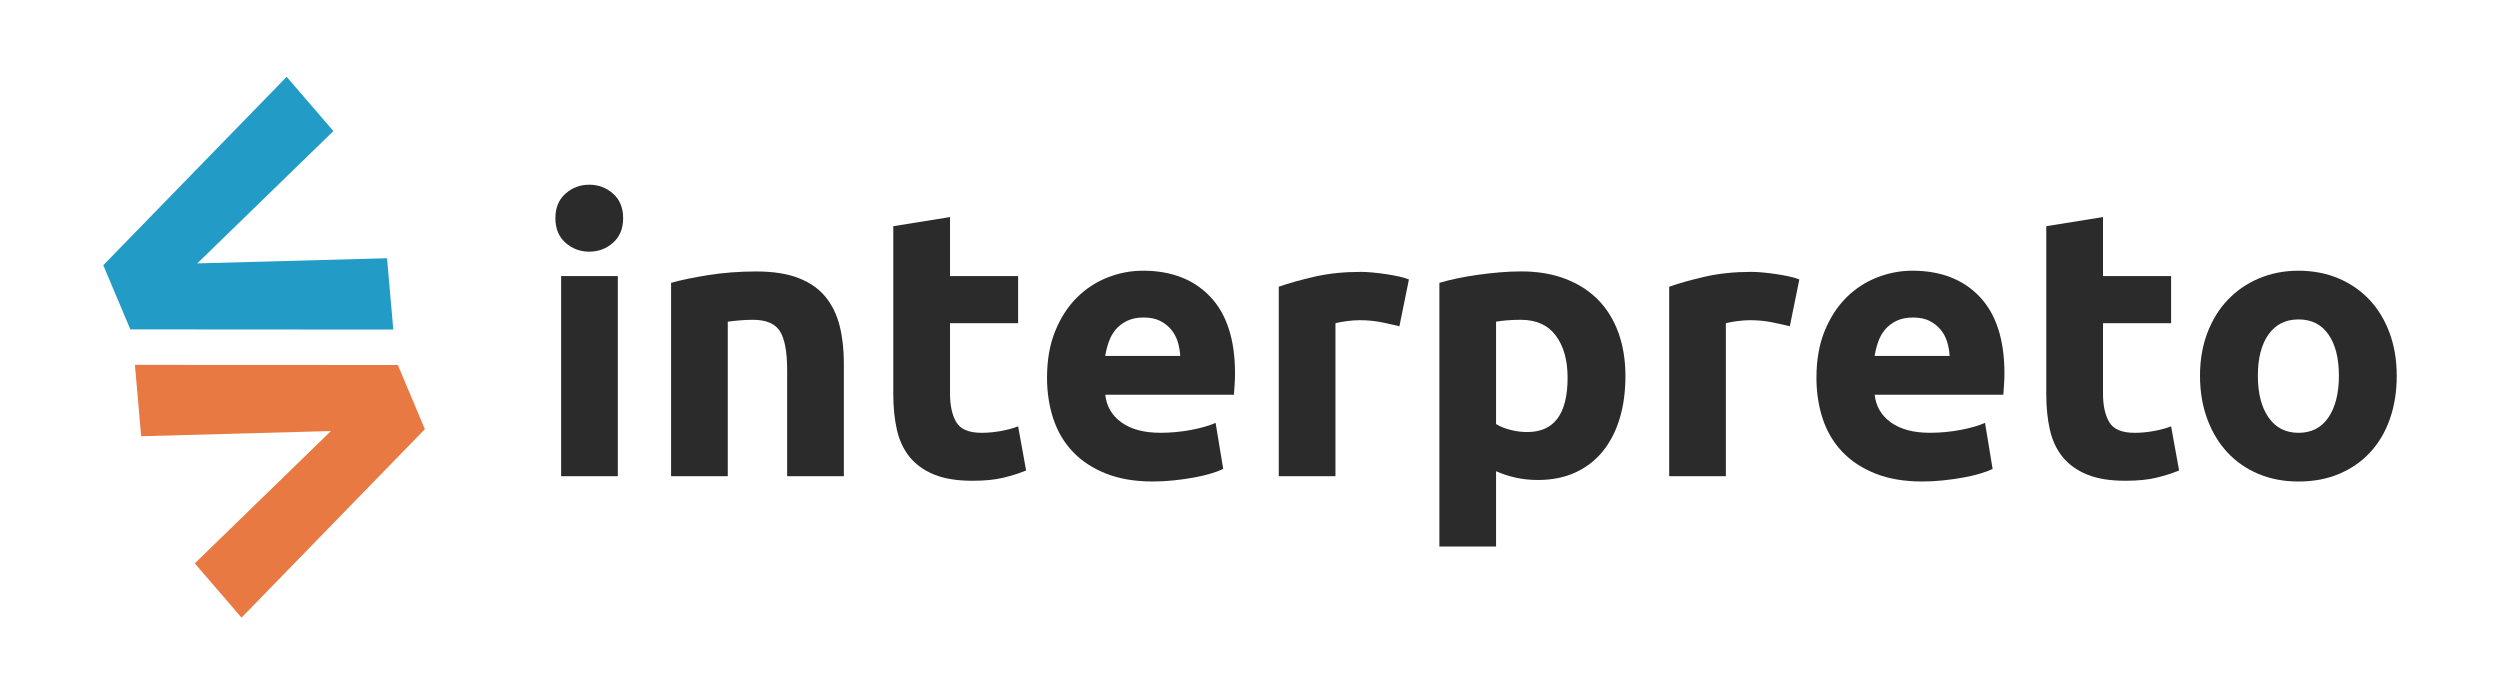
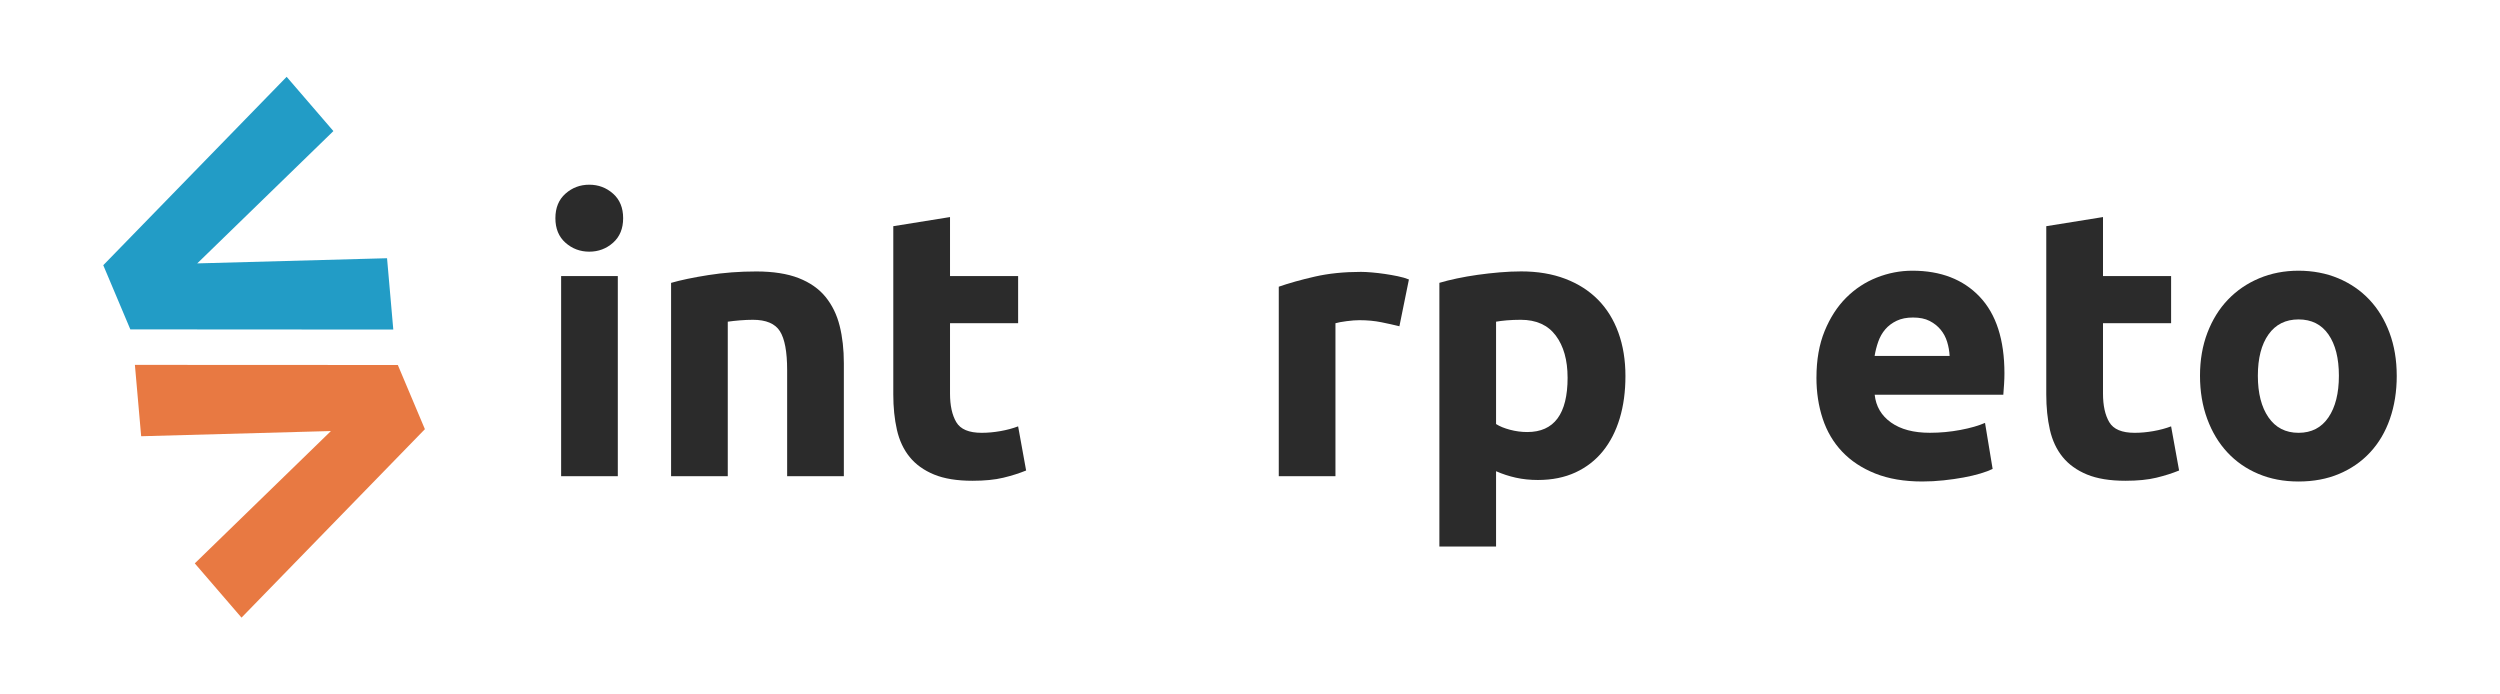
<svg xmlns="http://www.w3.org/2000/svg" id="Layer_1" data-name="Layer 1" viewBox="0 0 1200 333.33">
  <defs>
    <style>
      .cls-1 {
        fill: #e87942;
      }

      .cls-2 {
        fill: #2b2b2b;
      }

      .cls-3 {
        fill: #229cc6;
      }
    </style>
  </defs>
  <g>
    <path class="cls-2" d="M299.11,104.73c0,4.99-1.62,8.92-4.84,11.78-3.23,2.86-7.03,4.29-11.42,4.29s-8.19-1.43-11.42-4.29c-3.23-2.86-4.84-6.79-4.84-11.78s1.61-8.92,4.84-11.78c3.23-2.86,7.03-4.29,11.42-4.29s8.19,1.43,11.42,4.29c3.22,2.86,4.84,6.79,4.84,11.78ZM296.55,228.57h-27.21v-96.07h27.21v96.07Z" />
    <path class="cls-2" d="M322.12,135.78c4.63-1.34,10.59-2.59,17.9-3.74,7.31-1.16,14.98-1.74,23.01-1.74s14.95,1.07,20.37,3.2c5.42,2.13,9.71,5.15,12.88,9.04,3.16,3.9,5.42,8.52,6.76,13.88,1.34,5.36,2.01,11.32,2.01,17.9v54.25h-27.22v-50.96c0-8.77-1.16-14.98-3.47-18.63-2.31-3.65-6.64-5.48-12.97-5.48-1.95,0-4.02.09-6.21.27-2.19.18-4.14.4-5.85.64v74.16h-27.21v-92.79Z" />
    <path class="cls-2" d="M428.79,108.57l27.22-4.38v28.31h32.69v22.65h-32.69v33.79c0,5.72,1,10.29,3.01,13.7,2.01,3.41,6.06,5.11,12.15,5.11,2.92,0,5.94-.27,9.04-.82,3.11-.55,5.94-1.31,8.49-2.28l3.84,21.19c-3.29,1.34-6.94,2.5-10.96,3.47-4.02.97-8.95,1.46-14.8,1.46-7.43,0-13.58-1-18.45-3.01-4.87-2.01-8.77-4.81-11.69-8.4-2.92-3.59-4.96-7.95-6.12-13.06-1.16-5.11-1.74-10.78-1.74-16.99v-80.73Z" />
-     <path class="cls-2" d="M502.58,181.26c0-8.52,1.31-15.98,3.93-22.37,2.62-6.39,6.06-11.72,10.32-15.98,4.26-4.26,9.16-7.49,14.7-9.68,5.54-2.19,11.23-3.29,17.08-3.29,13.64,0,24.41,4.17,32.33,12.51,7.91,8.34,11.87,20.61,11.87,36.8,0,1.58-.06,3.32-.18,5.21-.12,1.89-.24,3.56-.36,5.02h-61.74c.61,5.6,3.22,10.05,7.85,13.33,4.63,3.29,10.84,4.93,18.63,4.93,4.99,0,9.89-.46,14.7-1.37,4.81-.91,8.74-2.04,11.78-3.38l3.65,22.1c-1.46.73-3.41,1.46-5.84,2.19-2.44.73-5.15,1.37-8.13,1.92-2.99.55-6.18,1.01-9.59,1.37-3.41.37-6.82.55-10.23.55-8.65,0-16.16-1.28-22.56-3.83-6.39-2.56-11.69-6.06-15.89-10.5-4.2-4.44-7.31-9.71-9.32-15.8-2.01-6.09-3.01-12.66-3.01-19.73ZM566.51,170.85c-.12-2.31-.52-4.57-1.19-6.76-.67-2.19-1.71-4.14-3.11-5.84-1.4-1.7-3.17-3.11-5.3-4.2-2.13-1.1-4.78-1.64-7.95-1.64s-5.66.52-7.85,1.55c-2.19,1.04-4.02,2.41-5.48,4.11-1.46,1.71-2.59,3.68-3.38,5.94-.79,2.26-1.37,4.54-1.74,6.85h35.98Z" />
    <path class="cls-2" d="M671.71,156.61c-2.44-.61-5.3-1.25-8.59-1.92-3.29-.67-6.82-1-10.59-1-1.71,0-3.74.15-6.12.46-2.37.31-4.17.64-5.39,1v73.43h-27.21v-90.96c4.87-1.7,10.62-3.32,17.26-4.84,6.63-1.52,14.03-2.28,22.19-2.28,1.46,0,3.22.09,5.3.27,2.07.18,4.14.43,6.21.73,2.07.31,4.14.67,6.21,1.1,2.07.43,3.84.94,5.3,1.55l-4.57,22.47Z" />
    <path class="cls-2" d="M780.21,180.53c0,7.43-.91,14.19-2.74,20.27-1.83,6.09-4.51,11.32-8.04,15.71-3.53,4.38-7.92,7.8-13.15,10.23-5.24,2.43-11.26,3.65-18.08,3.65-3.78,0-7.31-.37-10.59-1.1-3.29-.73-6.45-1.76-9.5-3.11v36.16h-27.21v-126.58c2.43-.73,5.23-1.43,8.4-2.1,3.17-.67,6.48-1.25,9.95-1.74,3.47-.49,7-.88,10.59-1.19,3.59-.3,7.03-.46,10.32-.46,7.91,0,14.98,1.19,21.19,3.56s11.44,5.72,15.71,10.05c4.26,4.32,7.52,9.59,9.77,15.8,2.25,6.21,3.38,13.15,3.38,20.82ZM752.44,181.26c0-8.4-1.89-15.13-5.66-20.18-3.78-5.05-9.38-7.58-16.8-7.58-2.44,0-4.69.09-6.76.27-2.07.18-3.78.4-5.11.64v49.13c1.7,1.1,3.93,2.01,6.67,2.74s5.51,1.1,8.31,1.1c12.91,0,19.36-8.7,19.36-26.12Z" />
-     <path class="cls-2" d="M859.11,156.61c-2.44-.61-5.3-1.25-8.59-1.92-3.29-.67-6.82-1-10.59-1-1.71,0-3.74.15-6.12.46-2.37.31-4.17.64-5.39,1v73.43h-27.21v-90.96c4.87-1.7,10.62-3.32,17.26-4.84,6.63-1.52,14.03-2.28,22.19-2.28,1.46,0,3.22.09,5.3.27,2.07.18,4.14.43,6.21.73,2.07.31,4.14.67,6.21,1.1,2.07.43,3.84.94,5.3,1.55l-4.57,22.47Z" />
    <path class="cls-2" d="M871.9,181.26c0-8.52,1.31-15.98,3.93-22.37,2.62-6.39,6.06-11.72,10.32-15.98s9.16-7.49,14.7-9.68c5.54-2.19,11.23-3.29,17.08-3.29,13.64,0,24.41,4.17,32.33,12.51,7.91,8.34,11.87,20.61,11.87,36.8,0,1.58-.06,3.32-.18,5.21-.12,1.89-.24,3.56-.36,5.02h-61.74c.61,5.6,3.22,10.05,7.85,13.33,4.63,3.29,10.84,4.93,18.63,4.93,4.99,0,9.89-.46,14.7-1.37,4.81-.91,8.74-2.04,11.78-3.38l3.65,22.1c-1.46.73-3.41,1.46-5.84,2.19-2.44.73-5.15,1.37-8.13,1.92-2.99.55-6.18,1.01-9.59,1.37-3.41.37-6.82.55-10.23.55-8.65,0-16.16-1.28-22.56-3.83-6.39-2.56-11.69-6.06-15.89-10.5-4.2-4.44-7.31-9.71-9.32-15.8-2.01-6.09-3.01-12.66-3.01-19.73ZM935.82,170.85c-.12-2.31-.52-4.57-1.19-6.76-.67-2.19-1.71-4.14-3.11-5.84-1.4-1.7-3.17-3.11-5.3-4.2-2.13-1.1-4.78-1.64-7.95-1.64s-5.66.52-7.85,1.55c-2.19,1.04-4.02,2.41-5.48,4.11-1.46,1.71-2.59,3.68-3.38,5.94-.79,2.26-1.37,4.54-1.74,6.85h35.98Z" />
    <path class="cls-2" d="M982.22,108.57l27.22-4.38v28.31h32.69v22.65h-32.69v33.79c0,5.72,1,10.29,3.01,13.7,2.01,3.41,6.06,5.11,12.15,5.11,2.92,0,5.94-.27,9.04-.82,3.11-.55,5.94-1.31,8.49-2.28l3.84,21.19c-3.29,1.34-6.94,2.5-10.96,3.47-4.02.97-8.95,1.46-14.8,1.46-7.43,0-13.58-1-18.45-3.01-4.87-2.01-8.77-4.81-11.69-8.4-2.92-3.59-4.96-7.95-6.12-13.06-1.16-5.11-1.74-10.78-1.74-16.99v-80.73Z" />
    <path class="cls-2" d="M1150.44,180.35c0,7.55-1.1,14.46-3.29,20.73-2.19,6.27-5.36,11.63-9.5,16.07-4.14,4.45-9.1,7.88-14.89,10.32-5.78,2.44-12.27,3.65-19.45,3.65s-13.49-1.22-19.27-3.65c-5.79-2.43-10.75-5.87-14.89-10.32-4.14-4.44-7.37-9.8-9.68-16.07-2.31-6.27-3.47-13.18-3.47-20.73s1.19-14.43,3.56-20.64c2.38-6.21,5.66-11.51,9.86-15.89,4.2-4.38,9.19-7.79,14.98-10.23,5.78-2.43,12.08-3.65,18.9-3.65s13.3,1.22,19.09,3.65c5.78,2.44,10.75,5.85,14.89,10.23,4.14,4.38,7.37,9.68,9.68,15.89,2.31,6.21,3.47,13.09,3.47,20.64ZM1122.67,180.35c0-8.4-1.67-15.01-5.02-19.82-3.35-4.81-8.13-7.21-14.34-7.21s-11.02,2.41-14.43,7.21c-3.41,4.81-5.11,11.42-5.11,19.82s1.7,15.07,5.11,20c3.41,4.93,8.22,7.4,14.43,7.4s10.99-2.47,14.34-7.4c3.35-4.93,5.02-11.6,5.02-20Z" />
  </g>
  <g>
    <path class="cls-3" d="M49.56,127.31l88.03-90.44,22.44,26.05-65.35,63.51,91.1-2.48,3,34.24-126.22-.08-12.99-30.8Z" />
    <path class="cls-1" d="M203.95,206l-88.02,90.46-22.43-26.04,65.35-63.52-91.09,2.49-3.01-34.25,126.21.06,12.99,30.8Z" />
  </g>
</svg>